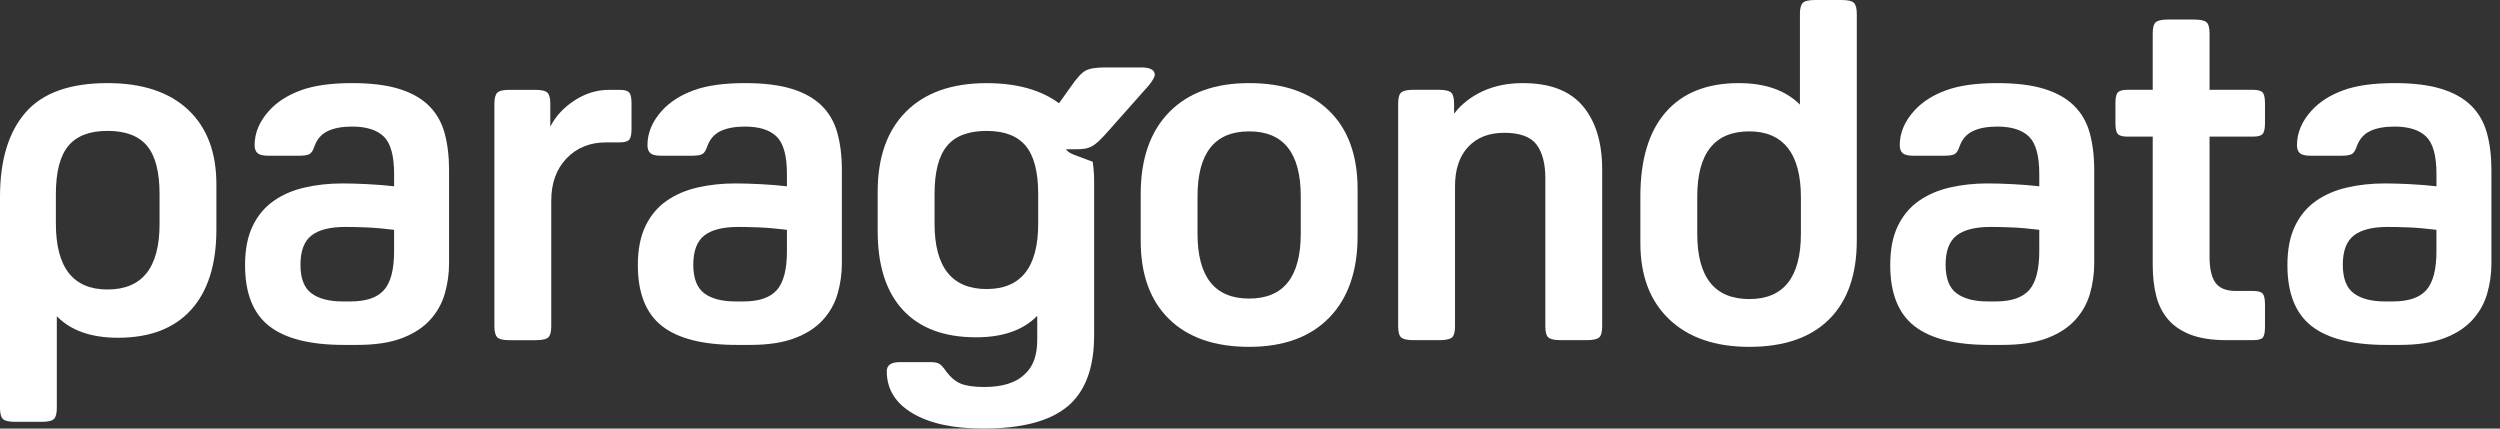
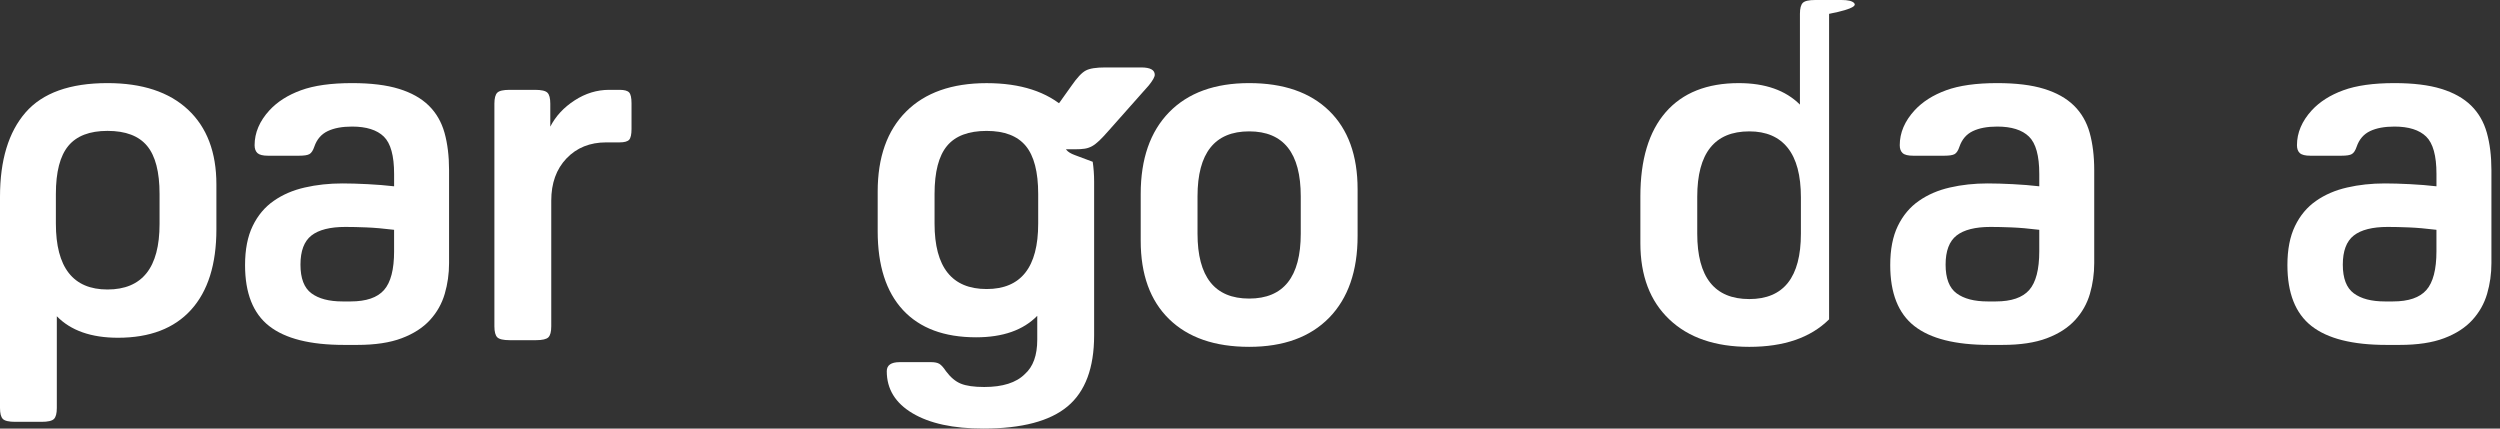
<svg xmlns="http://www.w3.org/2000/svg" width="280" height="48" viewBox="0 0 280 48" fill="none">
  <rect x="0" y="0" width="280" height="48" fill="#333333" stroke="none" />
  <path d="M12.038 9.308C7.828 9.308 4.769 10.405 2.861 12.598C0.954 14.793 0 17.943 0 22.044V45.691C0 46.302 0.106 46.71 0.321 46.925C0.533 47.137 0.996 47.245 1.711 47.245H4.654C5.368 47.245 5.831 47.137 6.042 46.925C6.257 46.711 6.364 46.303 6.364 45.691V35.42C7.935 37.026 10.217 37.828 13.215 37.828C16.78 37.828 19.509 36.786 21.4 34.7C23.29 32.611 24.236 29.607 24.236 25.684V20.651C24.236 17.048 23.175 14.259 21.054 12.277C18.933 10.298 15.926 9.308 12.038 9.308ZM17.87 25.093C17.87 29.98 15.926 32.423 12.038 32.423C8.185 32.423 6.258 29.962 6.258 25.039V21.723C6.258 19.259 6.723 17.468 7.648 16.345C8.577 15.221 10.04 14.659 12.038 14.659C14.071 14.659 15.55 15.221 16.479 16.345C17.408 17.469 17.87 19.259 17.87 21.723V25.093Z" fill="white" />
  <path d="M69.394 10.062H68.218C66.859 10.062 65.576 10.454 64.364 11.239C63.149 12.024 62.24 13.003 61.633 14.181V11.612C61.633 11.005 61.529 10.595 61.313 10.383C61.098 10.167 60.633 10.062 59.922 10.062H57.085C56.37 10.062 55.908 10.167 55.694 10.383C55.481 10.595 55.372 11.005 55.372 11.612V36.547C55.372 37.157 55.481 37.563 55.694 37.778C55.908 37.991 56.37 38.1 57.085 38.1H60.027C60.739 38.1 61.206 37.991 61.419 37.778C61.633 37.563 61.741 37.157 61.741 36.547V22.474C61.741 20.513 62.31 18.936 63.451 17.739C64.593 16.544 66.075 15.947 67.895 15.947H69.394C69.93 15.947 70.284 15.848 70.464 15.654C70.64 15.457 70.73 15.056 70.73 14.448V11.561C70.73 10.951 70.64 10.55 70.464 10.355C70.284 10.16 69.93 10.062 69.394 10.062Z" fill="white" />
  <path d="M48.019 11.822C47.18 11.001 46.068 10.378 44.675 9.95C43.283 9.521 41.534 9.308 39.431 9.308C37.077 9.308 35.167 9.576 33.706 10.111C32.243 10.645 31.066 11.392 30.175 12.358C29.067 13.568 28.515 14.873 28.515 16.263C28.515 16.658 28.625 16.951 28.837 17.147C29.051 17.342 29.444 17.44 30.014 17.44H33.492C34.062 17.44 34.456 17.381 34.667 17.253C34.882 17.128 35.06 16.852 35.205 16.424C35.489 15.603 35.988 15.024 36.704 14.684C37.415 14.345 38.322 14.176 39.431 14.176C41.038 14.176 42.222 14.552 42.991 15.3C43.755 16.051 44.14 17.44 44.14 19.474V20.866C43.211 20.759 42.223 20.678 41.17 20.625C40.116 20.572 39.179 20.544 38.362 20.544C36.865 20.544 35.454 20.696 34.135 21C32.812 21.3 31.652 21.801 30.657 22.499C29.656 23.193 28.872 24.13 28.303 25.306C27.729 26.485 27.446 27.947 27.446 29.694C27.446 32.833 28.344 35.106 30.147 36.516C31.95 37.928 34.74 38.63 38.522 38.63H40.018C42.015 38.63 43.675 38.382 44.995 37.88C46.315 37.382 47.367 36.705 48.153 35.848C48.936 34.992 49.491 34.01 49.812 32.908C50.134 31.801 50.295 30.656 50.295 29.48V19.046C50.295 17.477 50.123 16.085 49.787 14.874C49.446 13.661 48.858 12.645 48.019 11.822ZM44.139 28.144C44.139 30.176 43.766 31.622 43.015 32.478C42.267 33.332 41.017 33.761 39.269 33.761H38.361C36.864 33.761 35.703 33.459 34.882 32.851C34.061 32.246 33.652 31.174 33.652 29.641C33.652 28.11 34.061 27.019 34.882 26.377C35.703 25.737 36.97 25.416 38.679 25.416C39.358 25.416 40.143 25.433 41.036 25.469C41.927 25.504 42.962 25.595 44.138 25.738V28.144H44.139Z" fill="white" />
  <path d="M278.527 14.874C278.188 13.661 277.6 12.645 276.763 11.822C275.925 11.001 274.812 10.378 273.419 9.95C272.027 9.521 270.278 9.308 268.174 9.308C265.819 9.308 263.911 9.576 262.451 10.111C260.986 10.645 259.809 11.392 258.917 12.358C257.811 13.568 257.26 14.873 257.26 16.263C257.26 16.658 257.365 16.951 257.58 17.147C257.793 17.342 258.185 17.44 258.758 17.44H262.236C262.804 17.44 263.201 17.381 263.409 17.253C263.626 17.128 263.803 16.852 263.948 16.424C264.233 15.603 264.732 15.024 265.447 14.684C266.156 14.345 267.067 14.176 268.175 14.176C269.779 14.176 270.967 14.552 271.734 15.3C272.499 16.051 272.884 17.44 272.884 19.474V20.866C271.959 20.759 270.968 20.678 269.915 20.625C268.861 20.572 267.926 20.544 267.108 20.544C265.606 20.544 264.196 20.696 262.881 21C261.557 21.3 260.396 21.801 259.399 22.499C258.399 23.193 257.614 24.13 257.045 25.306C256.473 26.485 256.19 27.947 256.19 29.694C256.19 32.833 257.09 35.106 258.89 36.516C260.693 37.928 263.482 38.63 267.267 38.63H268.761C270.76 38.63 272.421 38.382 273.742 37.88C275.061 37.382 276.11 36.705 276.895 35.848C277.68 34.991 278.235 34.01 278.556 32.908C278.877 31.801 279.039 30.656 279.039 29.48V19.046C279.038 17.476 278.866 16.085 278.527 14.874ZM272.882 28.144C272.882 30.176 272.507 31.622 271.758 32.478C271.012 33.332 269.76 33.761 268.015 33.761H267.105C265.603 33.761 264.446 33.459 263.625 32.851C262.804 32.246 262.394 31.174 262.394 29.641C262.394 28.11 262.804 27.019 263.625 26.377C264.445 25.737 265.713 25.416 267.425 25.416C268.102 25.416 268.887 25.433 269.778 25.469C270.672 25.504 271.705 25.595 272.882 25.738V28.144Z" fill="white" />
-   <path d="M252.341 10.059H247.47V3.744C247.47 3.103 247.353 2.682 247.124 2.488C246.89 2.291 246.438 2.19 245.76 2.19H242.815C242.137 2.19 241.679 2.291 241.45 2.488C241.216 2.681 241.105 3.103 241.105 3.744V10.059H238.269C237.732 10.059 237.375 10.157 237.198 10.352C237.017 10.547 236.929 10.949 236.929 11.557V13.804C236.929 14.408 237.017 14.812 237.198 15.006C237.375 15.204 237.732 15.301 238.269 15.301H241.105V29.695C241.105 30.978 241.238 32.138 241.506 33.173C241.771 34.209 242.229 35.093 242.867 35.822C243.51 36.551 244.356 37.115 245.413 37.508C246.462 37.899 247.771 38.096 249.341 38.096H252.339C252.909 38.096 253.276 37.995 253.439 37.803C253.599 37.607 253.679 37.205 253.679 36.597V34.082C253.679 33.477 253.586 33.074 253.411 32.878C253.231 32.685 252.877 32.586 252.339 32.586H250.416C249.341 32.586 248.582 32.283 248.139 31.677C247.692 31.066 247.468 30.087 247.468 28.731V15.301H252.339C252.877 15.301 253.23 15.205 253.411 15.006C253.586 14.813 253.679 14.409 253.679 13.804V11.557C253.679 10.948 253.586 10.546 253.411 10.352C253.231 10.157 252.879 10.059 252.341 10.059Z" fill="white" />
  <path d="M139.907 9.308C136.051 9.308 133.065 10.396 130.943 12.569C128.82 14.746 127.759 17.797 127.759 21.723V26.963C127.759 30.744 128.82 33.673 130.943 35.741C133.064 37.809 136.05 38.846 139.907 38.846C143.76 38.846 146.742 37.755 148.867 35.584C150.987 33.406 152.051 30.355 152.051 26.431V21.186C152.051 17.406 150.986 14.478 148.867 12.411C146.741 10.344 143.76 9.308 139.907 9.308ZM145.685 26.164C145.685 31.015 143.759 33.44 139.906 33.44C136.05 33.44 134.122 31.014 134.122 26.164V21.991C134.122 17.139 136.049 14.713 139.906 14.713C143.759 14.713 145.685 17.139 145.685 21.991V26.164Z" fill="white" />
-   <path d="M92.018 11.822C91.179 11.001 90.065 10.378 88.673 9.95C87.281 9.521 85.532 9.308 83.43 9.308C81.074 9.308 79.165 9.576 77.704 10.111C76.241 10.645 75.063 11.392 74.172 12.358C73.065 13.568 72.515 14.873 72.515 16.263C72.515 16.658 72.62 16.951 72.835 17.147C73.047 17.342 73.439 17.44 74.01 17.44H77.491C78.06 17.44 78.451 17.381 78.667 17.253C78.879 17.128 79.058 16.852 79.201 16.424C79.486 15.603 79.986 15.024 80.7 14.684C81.41 14.345 82.323 14.176 83.43 14.176C85.033 14.176 86.22 14.552 86.986 15.3C87.752 16.051 88.136 17.44 88.136 19.474V20.866C87.209 20.759 86.219 20.678 85.168 20.625C84.112 20.572 83.177 20.544 82.356 20.544C80.859 20.544 79.451 20.696 78.129 21C76.807 21.3 75.651 21.801 74.651 22.499C73.651 23.193 72.868 24.13 72.298 25.306C71.727 26.485 71.439 27.947 71.439 29.694C71.439 32.833 72.343 35.106 74.144 36.516C75.946 37.928 78.734 38.63 82.517 38.63H84.016C86.013 38.63 87.674 38.382 88.99 37.88C90.312 37.382 91.363 36.705 92.149 35.848C92.932 34.992 93.488 34.01 93.808 32.908C94.128 31.801 94.29 30.656 94.29 29.48V19.046C94.29 17.477 94.118 16.085 93.78 14.874C93.443 13.661 92.856 12.645 92.018 11.822ZM88.137 28.144C88.137 30.176 87.763 31.622 87.013 32.478C86.263 33.332 85.017 33.761 83.269 33.761H82.357C80.86 33.761 79.698 33.459 78.879 32.851C78.06 32.246 77.649 31.174 77.649 29.641C77.649 28.11 78.06 27.019 78.879 26.377C79.698 25.737 80.966 25.416 82.679 25.416C83.355 25.416 84.14 25.433 85.033 25.469C85.924 25.504 86.958 25.595 88.136 25.738V28.144H88.137Z" fill="white" />
-   <path d="M170.561 9.308C168.883 9.308 167.383 9.611 166.065 10.216C164.747 10.823 163.676 11.662 162.856 12.732V11.608C162.856 10.966 162.739 10.546 162.505 10.35C162.276 10.156 161.819 10.057 161.145 10.057H158.307C157.627 10.057 157.176 10.156 156.941 10.35C156.709 10.546 156.595 10.965 156.595 11.608V36.542C156.595 37.186 156.709 37.607 156.941 37.803C157.176 37.996 157.627 38.096 158.307 38.096H161.25C161.926 38.096 162.381 37.996 162.616 37.803C162.845 37.608 162.962 37.186 162.962 36.542V20.866C162.962 18.976 163.449 17.502 164.432 16.452C165.415 15.4 166.762 14.874 168.472 14.874C170.219 14.874 171.424 15.309 172.084 16.183C172.744 17.059 173.078 18.317 173.078 19.955V36.542C173.078 37.186 173.191 37.607 173.425 37.803C173.658 37.996 174.111 38.096 174.789 38.096H177.734C178.407 38.096 178.865 37.996 179.097 37.803C179.328 37.608 179.444 37.186 179.444 36.542V18.992C179.444 15.961 178.719 13.589 177.274 11.877C175.831 10.163 173.59 9.308 170.561 9.308Z" fill="white" />
-   <path d="M206.25 0H203.304C202.592 0 202.129 0.106 201.914 0.321C201.701 0.534 201.592 0.943 201.592 1.551V11.716C199.986 10.113 197.703 9.309 194.742 9.309C191.177 9.309 188.447 10.398 186.555 12.571C184.666 14.747 183.722 17.889 183.722 21.991V27.235C183.722 30.872 184.799 33.718 186.959 35.768C189.115 37.822 192.105 38.847 195.922 38.847C199.81 38.847 202.786 37.821 204.857 35.768C206.924 33.718 207.961 30.765 207.961 26.915V1.551C207.961 0.943 207.855 0.534 207.64 0.321C207.427 0.106 206.96 0 206.25 0ZM201.701 26.165C201.701 31.055 199.77 33.495 195.922 33.495C192.03 33.495 190.091 31.054 190.091 26.165V22.045C190.091 17.155 192.031 14.714 195.922 14.714C197.809 14.714 199.249 15.329 200.226 16.561C201.206 17.791 201.701 19.638 201.701 22.097V26.165Z" fill="white" />
+   <path d="M206.25 0H203.304C202.592 0 202.129 0.106 201.914 0.321C201.701 0.534 201.592 0.943 201.592 1.551V11.716C199.986 10.113 197.703 9.309 194.742 9.309C191.177 9.309 188.447 10.398 186.555 12.571C184.666 14.747 183.722 17.889 183.722 21.991V27.235C183.722 30.872 184.799 33.718 186.959 35.768C189.115 37.822 192.105 38.847 195.922 38.847C199.81 38.847 202.786 37.821 204.857 35.768V1.551C207.961 0.943 207.855 0.534 207.64 0.321C207.427 0.106 206.96 0 206.25 0ZM201.701 26.165C201.701 31.055 199.77 33.495 195.922 33.495C192.03 33.495 190.091 31.054 190.091 26.165V22.045C190.091 17.155 192.031 14.714 195.922 14.714C197.809 14.714 199.249 15.329 200.226 16.561C201.206 17.791 201.701 19.638 201.701 22.097V26.165Z" fill="white" />
  <path d="M232.276 11.822C231.437 11.001 230.324 10.378 228.931 9.95C227.543 9.521 225.792 9.308 223.687 9.308C221.333 9.308 219.423 9.576 217.965 10.111C216.502 10.645 215.325 11.392 214.434 12.358C213.323 13.568 212.772 14.873 212.772 16.263C212.772 16.658 212.879 16.951 213.095 17.147C213.305 17.342 213.698 17.44 214.272 17.44H217.75C218.318 17.44 218.713 17.381 218.93 17.253C219.138 17.128 219.32 16.852 219.46 16.424C219.745 15.603 220.244 15.024 220.962 14.684C221.673 14.345 222.581 14.176 223.688 14.176C225.296 14.176 226.48 14.552 227.247 15.3C228.015 16.051 228.399 17.44 228.399 19.474V20.866C227.469 20.759 226.48 20.678 225.43 20.625C224.374 20.572 223.439 20.544 222.621 20.544C221.123 20.544 219.712 20.696 218.392 21C217.071 21.3 215.913 21.801 214.915 22.499C213.915 23.193 213.129 24.13 212.558 25.306C211.985 26.485 211.706 27.947 211.706 29.694C211.706 32.833 212.605 35.106 214.406 36.516C216.206 37.928 218.997 38.63 222.78 38.63H224.279C226.276 38.63 227.933 38.382 229.255 37.88C230.573 37.382 231.623 36.705 232.41 35.848C233.199 34.992 233.749 34.01 234.071 32.908C234.391 31.801 234.553 30.656 234.553 29.48V19.046C234.553 17.477 234.38 16.085 234.045 14.874C233.705 13.661 233.116 12.645 232.276 11.822ZM228.398 28.144C228.398 30.176 228.023 31.622 227.275 32.478C226.525 33.332 225.273 33.761 223.531 33.761H222.619C221.121 33.761 219.961 33.459 219.137 32.851C218.317 32.246 217.907 31.174 217.907 29.641C217.907 28.11 218.317 27.019 219.137 26.377C219.96 25.737 221.227 25.416 222.94 25.416C223.615 25.416 224.399 25.433 225.295 25.469C226.184 25.504 227.221 25.595 228.398 25.738V28.144Z" fill="white" />
  <path d="M120.368 17.365C119.494 17.041 119.151 16.619 119.346 16.101C119.396 15.97 119.519 15.822 119.714 15.649C119.905 15.475 120.138 15.312 120.402 15.166L121.247 14.595C120.763 13.694 120.141 12.895 119.385 12.202C117.278 10.273 114.316 9.312 110.503 9.312C106.615 9.312 103.608 10.373 101.484 12.496C99.362 14.617 98.301 17.608 98.301 21.458V25.899C98.301 29.752 99.248 32.697 101.138 34.729C103.028 36.761 105.756 37.778 109.322 37.778C112.32 37.778 114.604 36.976 116.173 35.372V38.047C116.173 39.793 115.71 41.077 114.78 41.899C113.819 42.861 112.301 43.343 110.235 43.343C109.093 43.343 108.22 43.218 107.612 42.97C107.007 42.723 106.455 42.253 105.951 41.577C105.67 41.152 105.418 40.876 105.204 40.748C104.992 40.624 104.687 40.56 104.294 40.56H100.764C99.801 40.56 99.318 40.9 99.318 41.577C99.318 43.575 100.279 45.144 102.208 46.288C104.134 47.431 106.776 48 110.125 48C114.445 48 117.591 47.17 119.57 45.513C121.553 43.854 122.542 41.204 122.542 37.563V20.336C122.542 19.557 122.486 18.819 122.384 18.119L120.368 17.365ZM116.278 25.042C116.278 29.931 114.353 32.372 110.504 32.372C106.616 32.372 104.67 29.93 104.67 25.042V21.726C104.67 19.262 105.134 17.471 106.061 16.348C106.99 15.224 108.468 14.662 110.504 14.662C112.497 14.662 113.963 15.224 114.89 16.348C115.815 17.472 116.278 19.262 116.278 21.726V25.042Z" fill="white" />
  <path d="M116.409 14.652C116.219 14.883 116.053 15.113 115.932 15.343C115.816 15.571 115.753 15.755 115.753 15.89C115.753 16.444 116.219 16.721 117.146 16.721H120.333C120.822 16.721 121.207 16.7 121.502 16.651C121.793 16.605 122.057 16.51 122.309 16.375C122.553 16.239 122.822 16.032 123.118 15.754C123.409 15.478 123.772 15.086 124.214 14.583L128.678 9.55C129.117 8.999 129.333 8.609 129.333 8.379C129.333 7.829 128.826 7.553 127.799 7.553H123.805C122.78 7.553 122.052 7.662 121.615 7.896C121.169 8.125 120.632 8.698 119.999 9.616L116.409 14.652Z" fill="white" />
</svg>